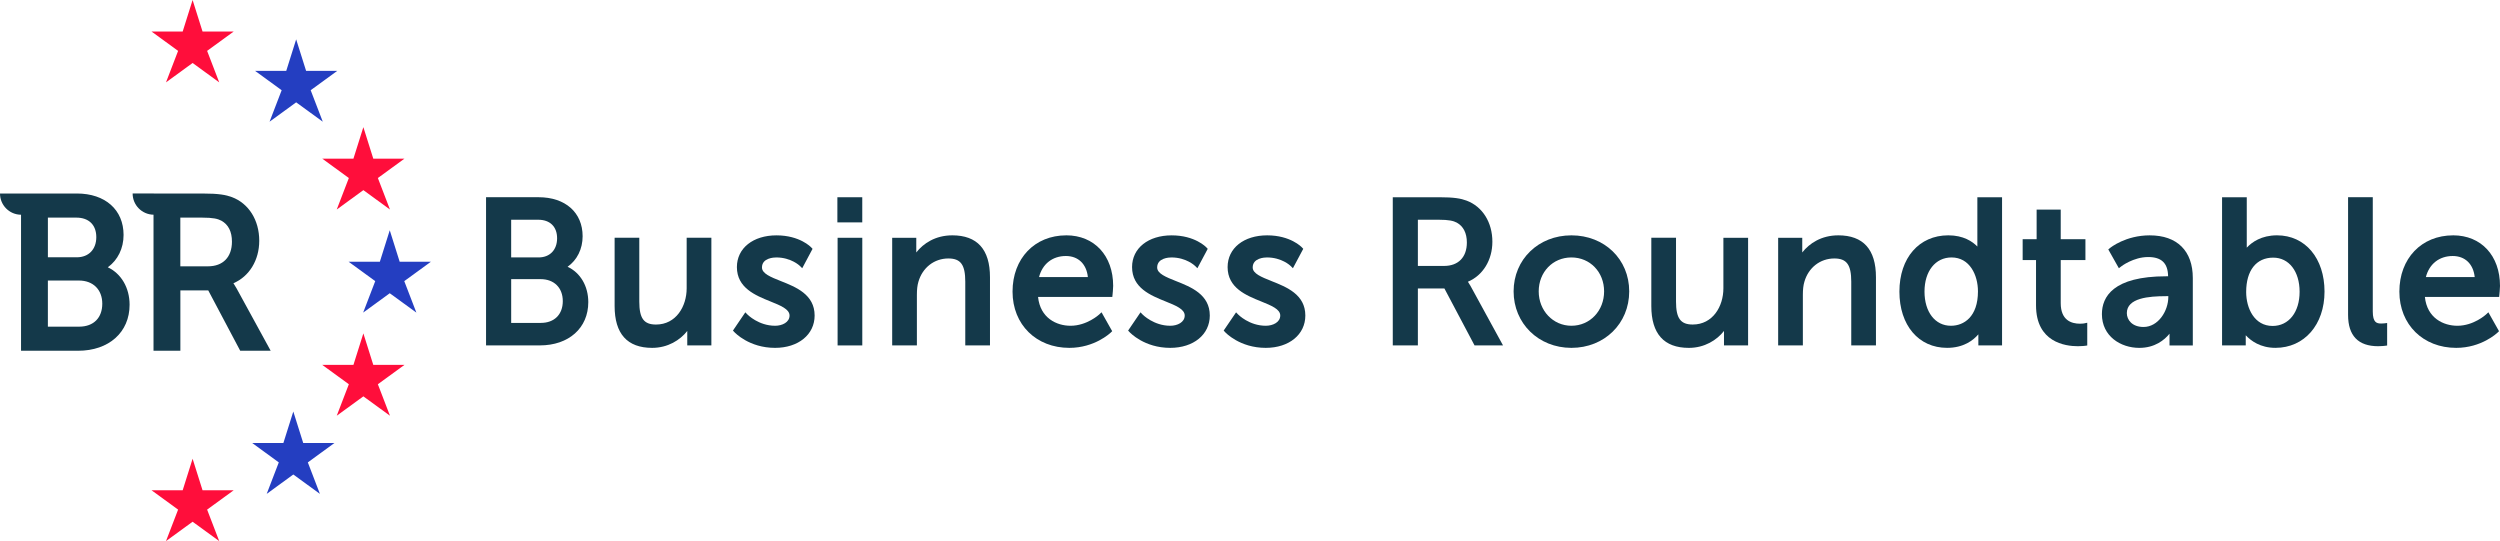
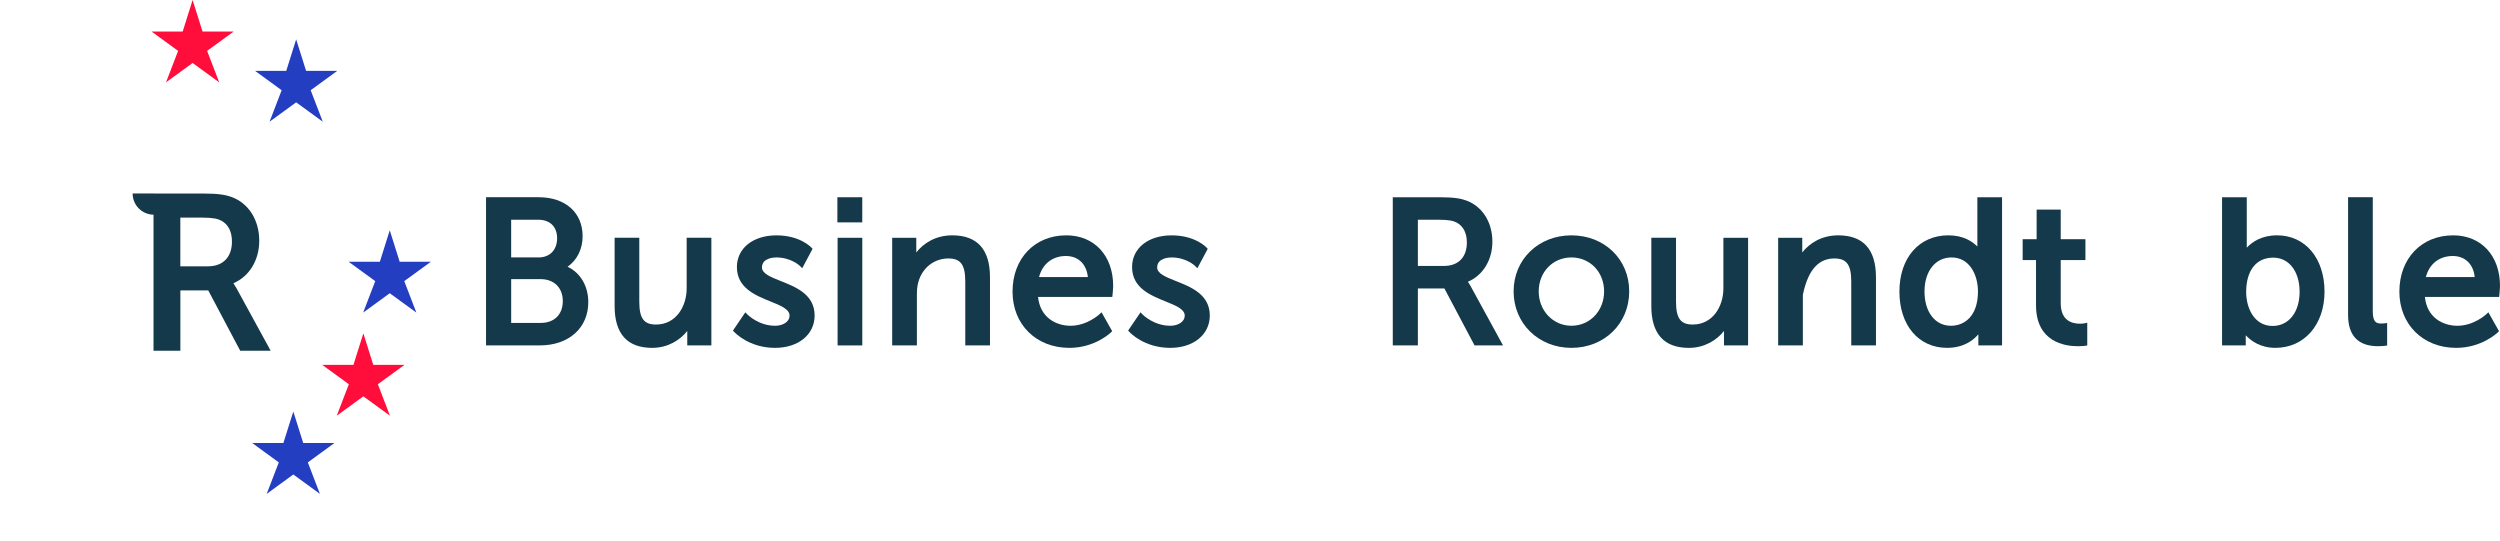
<svg xmlns="http://www.w3.org/2000/svg" width="365" height="79" viewBox="0 0 365 79" fill="none">
  <path d="M78.633 37.585H74.63V32.081H78.575C80.303 32.081 81.337 33.093 81.337 34.789C81.337 36.485 80.277 37.585 78.633 37.585ZM78.961 47.144H74.632V40.754H78.931C80.897 40.754 82.168 42.015 82.168 43.963C82.168 45.911 80.939 47.144 78.961 47.144ZM85.89 44.112C85.89 41.761 84.725 39.811 82.868 38.949C84.256 37.966 85.063 36.348 85.063 34.491C85.063 31.028 82.538 28.794 78.633 28.794H70.963V50.429H78.811C83.045 50.429 85.89 47.889 85.89 44.11" fill="#14394A" />
  <path d="M95.213 50.788C97.501 50.788 99.301 49.652 100.341 48.32V50.433H103.86V34.714H100.253V42.099C100.253 44.724 98.714 47.383 95.775 47.383C93.996 47.383 93.337 46.473 93.337 44.025V34.714H89.734V44.676C89.734 48.731 91.575 50.788 95.215 50.788" fill="#14394A" />
  <path d="M113.158 47.56C110.752 47.56 109.152 45.943 109.136 45.927L108.818 45.6L107.01 48.264L107.209 48.477C107.298 48.572 109.374 50.788 113.158 50.788C116.559 50.788 118.935 48.846 118.935 46.068C118.935 42.994 116.203 41.91 114.009 41.04C112.53 40.452 111.248 39.946 111.248 39.051C111.248 37.656 112.987 37.587 113.335 37.587C115.505 37.587 116.758 38.8 116.771 38.812L117.125 39.16L118.633 36.33L118.454 36.139C118.388 36.066 116.768 34.362 113.367 34.362C109.965 34.362 107.587 36.223 107.587 38.993C107.587 42.033 110.297 43.129 112.478 44.009C113.978 44.613 115.274 45.139 115.274 46.07C115.274 47.049 114.21 47.562 113.162 47.562" fill="#14394A" />
  <path d="M122.258 28.798H125.891V32.468H122.258V28.798Z" fill="#14394A" />
  <path d="M122.289 34.716H125.895V50.433H122.289V34.716Z" fill="#14394A" />
  <path d="M139.024 34.36C136.567 34.36 134.805 35.54 133.777 36.858V34.715H130.259V50.433H133.866V43.048C133.866 42.248 133.936 41.644 134.089 41.136C134.684 39.07 136.4 37.736 138.464 37.736C140.263 37.736 140.93 38.653 140.93 41.124V50.433H144.538V40.474C144.538 36.416 142.685 34.358 139.025 34.358" fill="#14394A" />
  <path d="M155.62 37.377C157.424 37.377 158.629 38.546 158.83 40.455H151.699C152.186 38.544 153.652 37.377 155.62 37.377ZM155.678 34.36C151.059 34.36 147.831 37.736 147.831 42.575C147.831 47.413 151.319 50.788 156.123 50.788C159.806 50.788 162.077 48.644 162.172 48.554L162.379 48.354L160.824 45.594L160.482 45.915C160.464 45.931 158.686 47.561 156.3 47.561C154.276 47.561 151.874 46.449 151.556 43.356H162.397L162.431 43.026C162.435 42.99 162.522 42.144 162.522 41.743C162.522 37.325 159.772 34.358 155.678 34.358" fill="#14394A" />
  <path d="M170.85 47.56C168.444 47.56 166.845 45.943 166.829 45.927L166.515 45.6L164.705 48.264L164.904 48.477C164.992 48.572 167.068 50.788 170.852 50.788C174.254 50.788 176.63 48.846 176.63 46.068C176.63 42.994 173.898 41.91 171.703 41.04C170.225 40.452 168.947 39.946 168.947 39.051C168.947 37.656 170.681 37.587 171.029 37.587C173.2 37.587 174.453 38.8 174.465 38.812L174.819 39.16L176.328 36.33L176.149 36.139C176.083 36.066 174.463 34.362 171.061 34.362C167.66 34.362 165.282 36.223 165.282 38.993C165.282 42.033 167.992 43.129 170.172 44.009C171.673 44.613 172.969 45.139 172.969 46.07C172.969 47.049 171.904 47.562 170.856 47.562" fill="#14394A" />
-   <path d="M185.65 41.038C184.171 40.452 182.894 39.944 182.894 39.05C182.894 37.657 184.632 37.587 184.976 37.587C187.147 37.587 188.4 38.796 188.412 38.812L188.766 39.16L190.275 36.328L190.096 36.137C190.03 36.064 188.41 34.36 185.008 34.36C181.607 34.36 179.231 36.221 179.231 38.995C179.231 42.035 181.94 43.129 184.121 44.007C185.622 44.615 186.917 45.137 186.917 46.068C186.917 47.047 185.853 47.56 184.801 47.56C182.395 47.56 180.798 45.945 180.784 45.927L180.466 45.603L178.657 48.262L178.855 48.479C178.939 48.574 181.015 50.788 184.799 50.788C188.205 50.788 190.579 48.846 190.579 46.068C190.579 42.994 187.845 41.91 185.648 41.04" fill="#14394A" />
  <path d="M207.01 32.08H210.009C211.57 32.08 212.198 32.245 212.699 32.507C213.656 33.038 214.162 34.041 214.162 35.409C214.162 37.549 212.918 38.826 210.838 38.826H207.01V32.08ZM215.284 50.431H219.442L214.707 41.771C214.552 41.499 214.421 41.289 214.316 41.132C216.499 40.214 217.887 37.972 217.887 35.292C217.887 32.462 216.445 30.164 214.127 29.293C213.3 28.985 212.341 28.796 210.098 28.796H203.345V50.431H207.01V42.115H210.882L215.284 50.431Z" fill="#14394A" />
  <path d="M229.426 47.56C226.748 47.56 224.652 45.357 224.652 42.542C224.652 39.728 226.704 37.587 229.426 37.587C232.147 37.587 234.199 39.718 234.199 42.542C234.199 45.367 232.147 47.56 229.426 47.56ZM229.426 34.36C224.616 34.36 220.987 37.877 220.987 42.542C220.987 47.208 224.614 50.788 229.426 50.788C234.238 50.788 237.865 47.244 237.865 42.542C237.865 37.841 234.238 34.36 229.426 34.36Z" fill="#14394A" />
  <path d="M251.615 42.099C251.615 44.724 250.076 47.381 247.137 47.381C245.358 47.381 244.698 46.471 244.698 44.023V34.714H241.092V44.674C241.092 48.731 242.938 50.79 246.575 50.79C248.863 50.79 250.663 49.652 251.703 48.32V50.433H255.221V34.716H251.615V42.101V42.099Z" fill="#14394A" />
-   <path d="M268.376 34.36C265.919 34.36 264.157 35.54 263.129 36.858V34.715H259.611V50.433H263.218V43.048C263.218 42.248 263.288 41.644 263.441 41.136C264.032 39.07 265.752 37.736 267.816 37.736C269.615 37.736 270.283 38.653 270.283 41.124V50.433H273.89V40.474C273.89 36.416 272.037 34.358 268.378 34.358" fill="#14394A" />
+   <path d="M268.376 34.36C265.919 34.36 264.157 35.54 263.129 36.858V34.715H259.611V50.433H263.218V43.048C264.032 39.07 265.752 37.736 267.816 37.736C269.615 37.736 270.283 38.653 270.283 41.124V50.433H273.89V40.474C273.89 36.416 272.037 34.358 268.378 34.358" fill="#14394A" />
  <path d="M288.782 42.542C288.782 46.243 286.742 47.561 284.837 47.561C282.53 47.561 280.977 45.554 280.977 42.573C280.977 39.591 282.566 37.587 284.926 37.587C287.575 37.587 288.782 40.155 288.782 42.542ZM288.694 35.994C287.977 35.254 286.652 34.358 284.453 34.358C280.182 34.358 277.314 37.657 277.314 42.573C277.314 47.488 280.112 50.786 284.274 50.786C286.686 50.786 288.1 49.68 288.84 48.813V50.431H292.3V28.796H288.694V35.995V35.994Z" fill="#14394A" />
  <path d="M304.29 47.214C304.29 47.214 304.053 47.262 303.689 47.262C302.401 47.262 300.866 46.743 300.866 44.259V37.97H304.473V34.92H300.866V30.601H297.348V34.92H295.308V37.97H297.26V44.585C297.26 49.968 301.528 50.548 303.363 50.548C303.972 50.548 304.403 50.489 304.421 50.487L304.739 50.441V47.119L304.29 47.214Z" fill="#14394A" />
-   <path d="M316.207 43.24H316.575V43.344C316.575 45.421 315.086 47.738 312.956 47.738C311.278 47.738 310.518 46.688 310.518 45.711C310.518 43.495 313.765 43.242 316.207 43.242M313.871 34.36C310.351 34.36 308.142 36.142 308.052 36.219L307.81 36.419L309.355 39.162L309.693 38.901C309.709 38.884 311.48 37.527 313.632 37.527C315.583 37.527 316.513 38.421 316.543 40.339H316.263C308.508 40.339 306.879 43.342 306.879 45.862C306.879 49.096 309.623 50.79 312.333 50.79C314.614 50.79 316.004 49.642 316.75 48.723V50.435H320.15V40.593C320.15 36.632 317.861 34.362 313.87 34.362" fill="#14394A" />
  <path d="M331.886 37.615C334.194 37.615 335.742 39.618 335.742 42.603C335.742 45.588 334.157 47.589 331.798 47.589C329.148 47.589 327.941 45.018 327.941 42.631C327.941 39.491 329.414 37.615 331.886 37.615ZM332.445 34.358C330.162 34.358 328.772 35.363 328.028 36.157V28.796H324.421V50.431H327.879V48.95C328.629 49.756 330.015 50.786 332.212 50.786C336.43 50.786 339.38 47.409 339.38 42.573C339.38 37.736 336.593 34.358 332.447 34.358" fill="#14394A" />
  <path d="M347.651 47.234C347.006 47.234 346.426 47.099 346.426 45.475V28.794H342.819V45.975C342.819 49.009 344.296 50.548 347.209 50.548C347.73 50.548 348.181 50.489 348.203 50.487L348.522 50.445V47.158L348.108 47.21C348.108 47.21 347.889 47.234 347.651 47.234Z" fill="#14394A" />
  <path d="M358.098 37.377C359.902 37.377 361.107 38.546 361.308 40.455H354.177C354.664 38.544 356.13 37.377 358.098 37.377ZM358.156 34.36C353.537 34.36 350.309 37.736 350.309 42.575C350.309 47.413 353.797 50.788 358.601 50.788C362.284 50.788 364.555 48.644 364.65 48.554L364.857 48.354L363.302 45.594L362.96 45.915C362.942 45.931 361.164 47.561 358.778 47.561C356.754 47.561 354.35 46.449 354.034 43.356H364.875L364.909 43.026C364.913 42.99 365 42.144 365 41.743C365 37.325 362.25 34.358 358.156 34.358" fill="#14394A" />
-   <path d="M11.214 37.564H6.992V31.772H11.15C12.971 31.772 14.06 32.837 14.06 34.623C14.06 36.408 12.942 37.564 11.214 37.564ZM11.559 47.692H6.99V40.958H11.524C13.596 40.958 14.933 42.286 14.933 44.341C14.933 46.395 13.671 47.692 11.559 47.692ZM15.737 39.024C17.193 37.976 18.041 36.265 18.041 34.306C18.041 30.629 15.364 28.251 11.214 28.251H3.071V28.254H0C0 29.957 1.37 31.341 3.071 31.352V51.21H11.402C15.898 51.21 18.92 48.512 18.92 44.494C18.92 42.01 17.696 39.944 15.739 39.024" fill="#14394A" />
  <path d="M26.328 31.772H29.487C31.137 31.772 31.798 31.946 32.322 32.222C33.347 32.791 33.864 33.821 33.864 35.281C33.864 37.539 32.558 38.883 30.362 38.883H26.328V31.774V31.772ZM34.478 42.005C34.323 41.73 34.188 41.514 34.08 41.35C36.389 40.365 37.85 37.992 37.85 35.153C37.85 32.145 36.321 29.705 33.859 28.779C32.982 28.455 31.959 28.253 29.582 28.253H22.459V28.249H19.364C19.364 29.945 20.723 31.32 22.413 31.348V51.207H26.334V42.396H30.404L35.07 51.207H39.517L34.483 42.003L34.478 42.005Z" fill="#14394A" />
  <path d="M34.125 4.599H29.569L28.12 -9.53674e-07L26.673 4.599H22.117L26.003 7.427L24.236 12.025L28.12 9.195L32.006 12.025L30.239 7.427L34.125 4.599Z" fill="#FF0E3B" />
  <path d="M49.245 10.344H44.689L43.24 5.746L41.793 10.344H37.237L41.123 13.172L39.356 17.769L43.24 14.941L47.126 17.769L45.359 13.172L49.245 10.344Z" fill="#243EC1" />
-   <path d="M59.054 23.161H54.498L53.051 18.564L51.602 23.161H47.045L50.931 25.991L49.165 30.589L53.051 27.759L56.935 30.589L55.168 25.991L59.054 23.161Z" fill="#FF0E3B" />
  <path d="M62.907 38.216H58.352L56.904 33.618L55.457 38.216H50.9L54.784 41.044L53.02 45.641L56.904 42.813L60.79 45.641L59.023 41.044L62.907 38.216Z" fill="#243EC1" />
  <path d="M59.054 53.27H54.498L53.051 48.673L51.602 53.27H47.045L50.931 56.099L49.165 60.696L53.051 57.868L56.935 60.696L55.168 56.099L59.054 53.27Z" fill="#FF0E3B" />
  <path d="M48.827 64.679H44.27L42.823 60.082L41.374 64.679H36.82L40.704 67.509L38.938 72.107L42.823 69.276L46.708 72.107L44.943 67.509L48.827 64.679Z" fill="#243EC1" />
-   <path d="M34.125 71.574H29.569L28.12 66.977L26.673 71.574H22.117L26.003 74.403L24.236 79L28.12 76.172L32.006 79L30.239 74.403L34.125 71.574Z" fill="#FF0E3B" />
</svg>